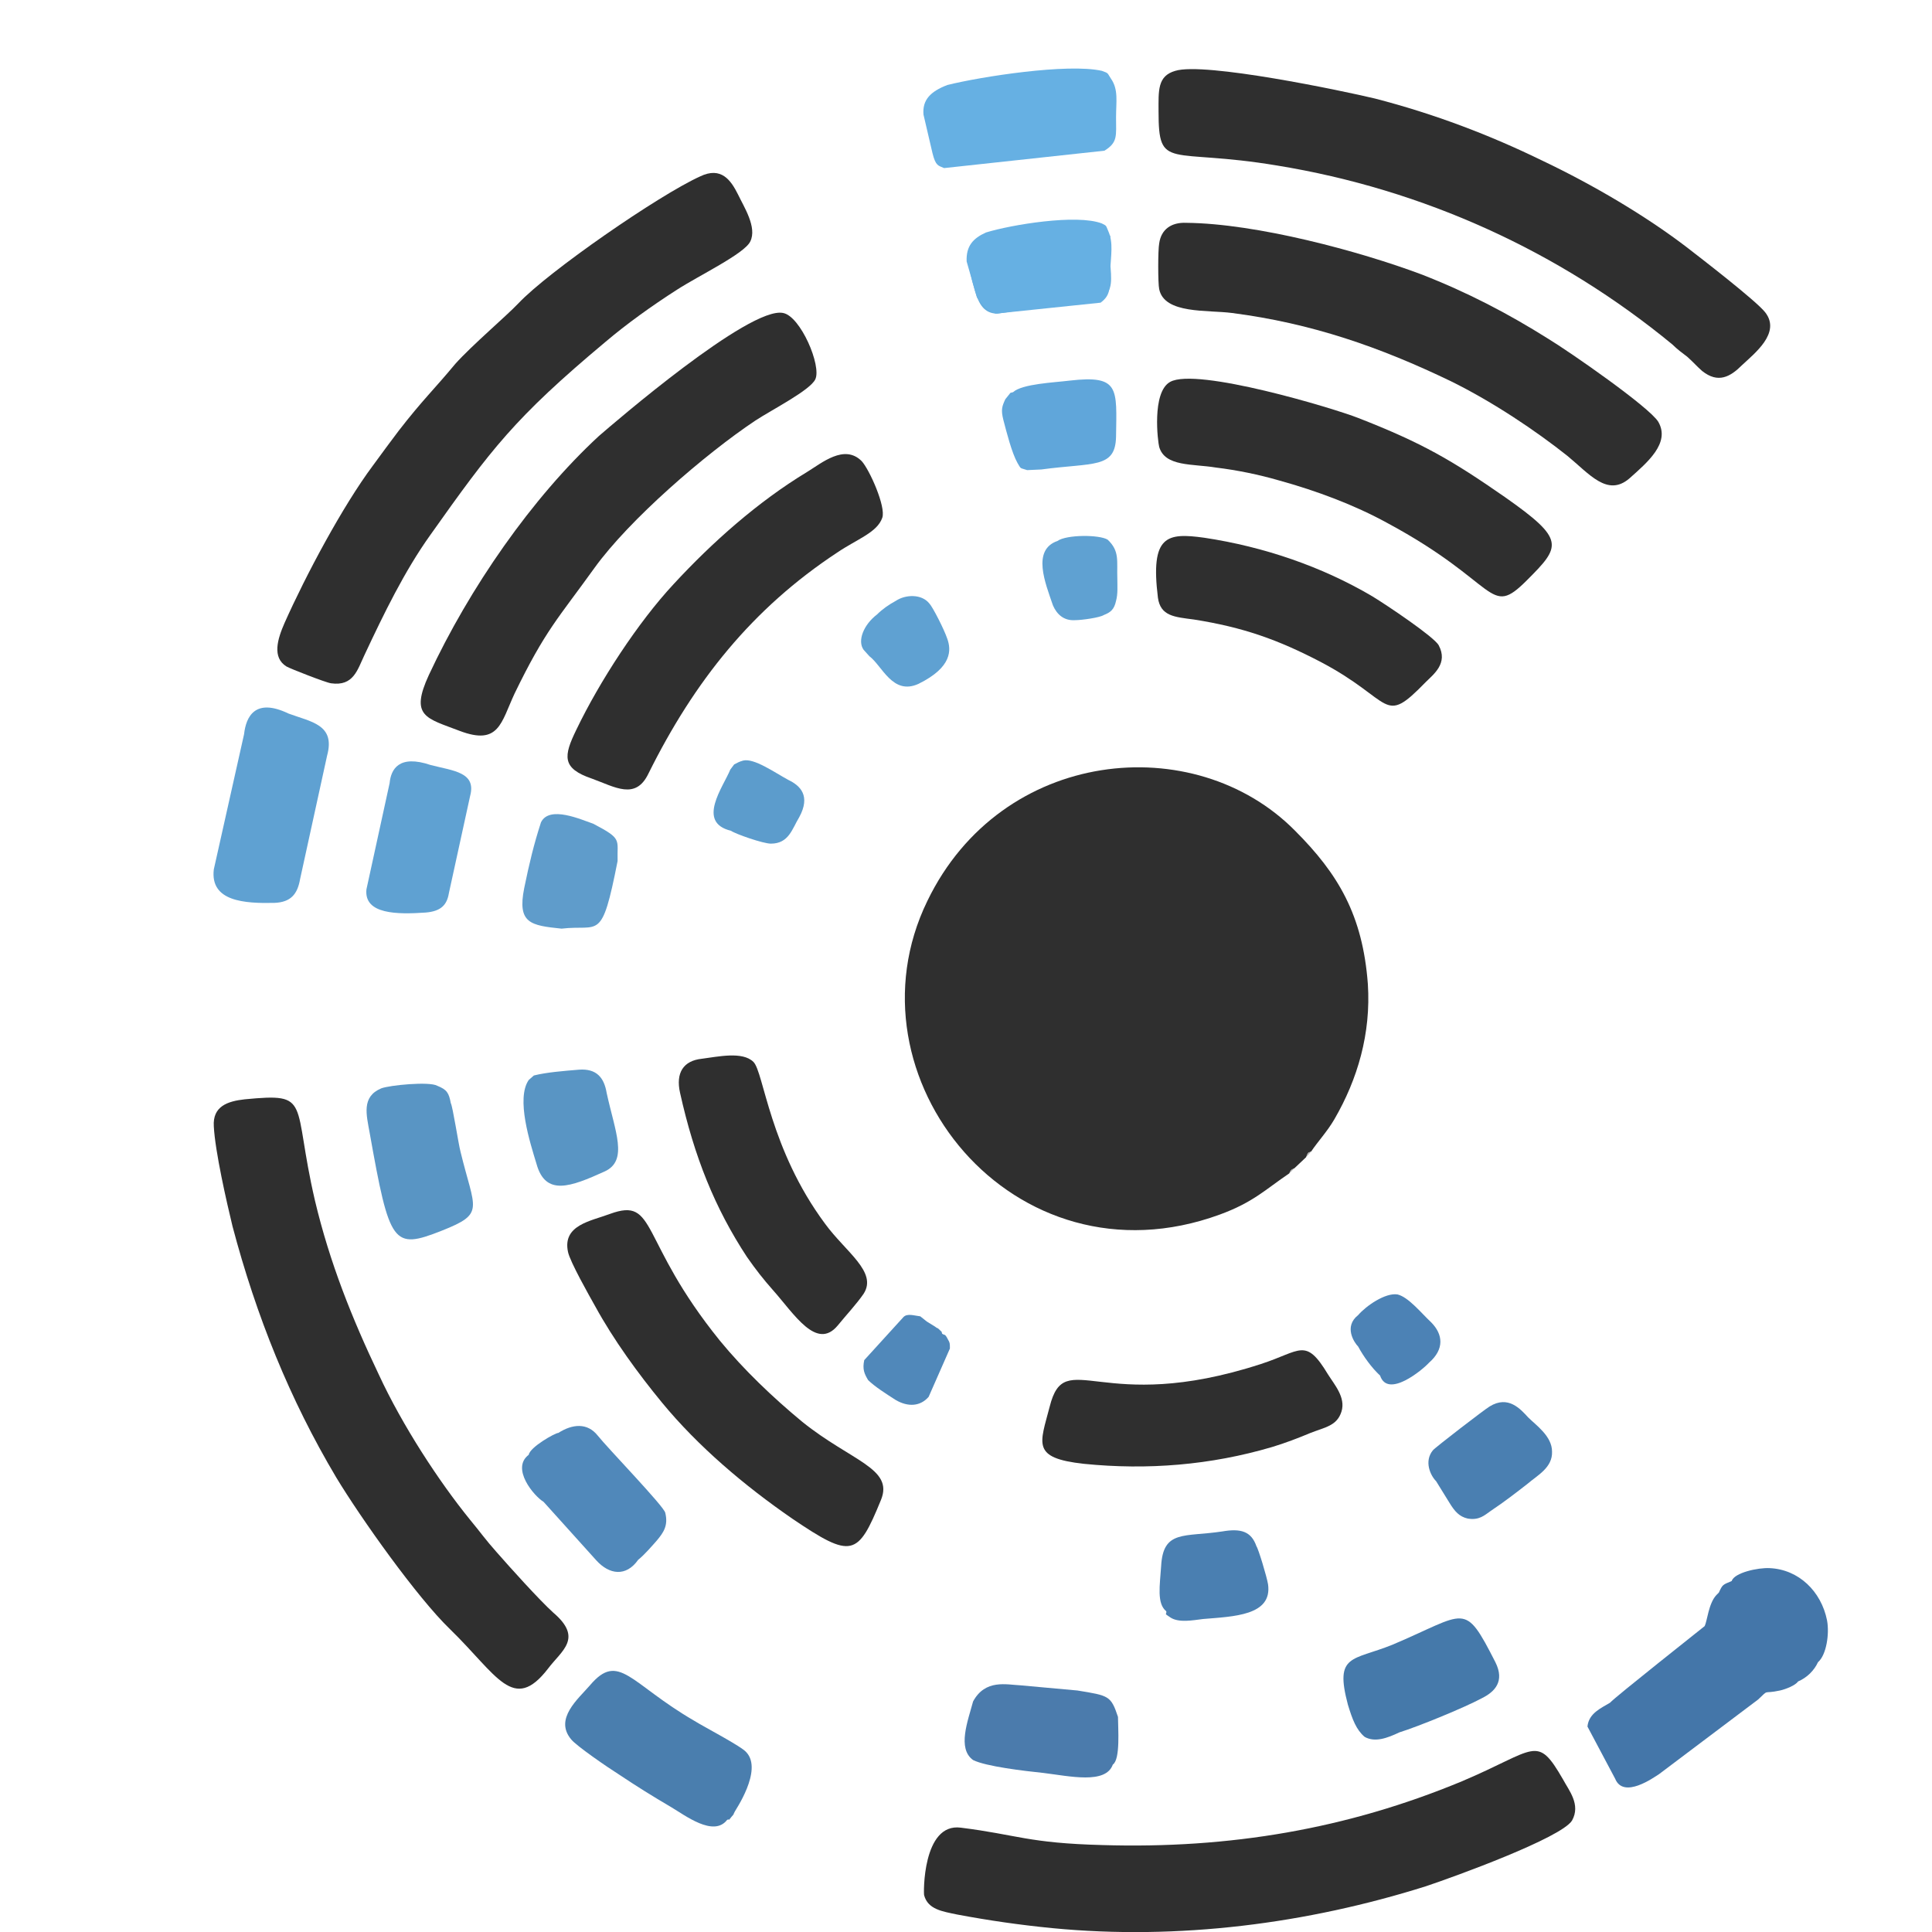
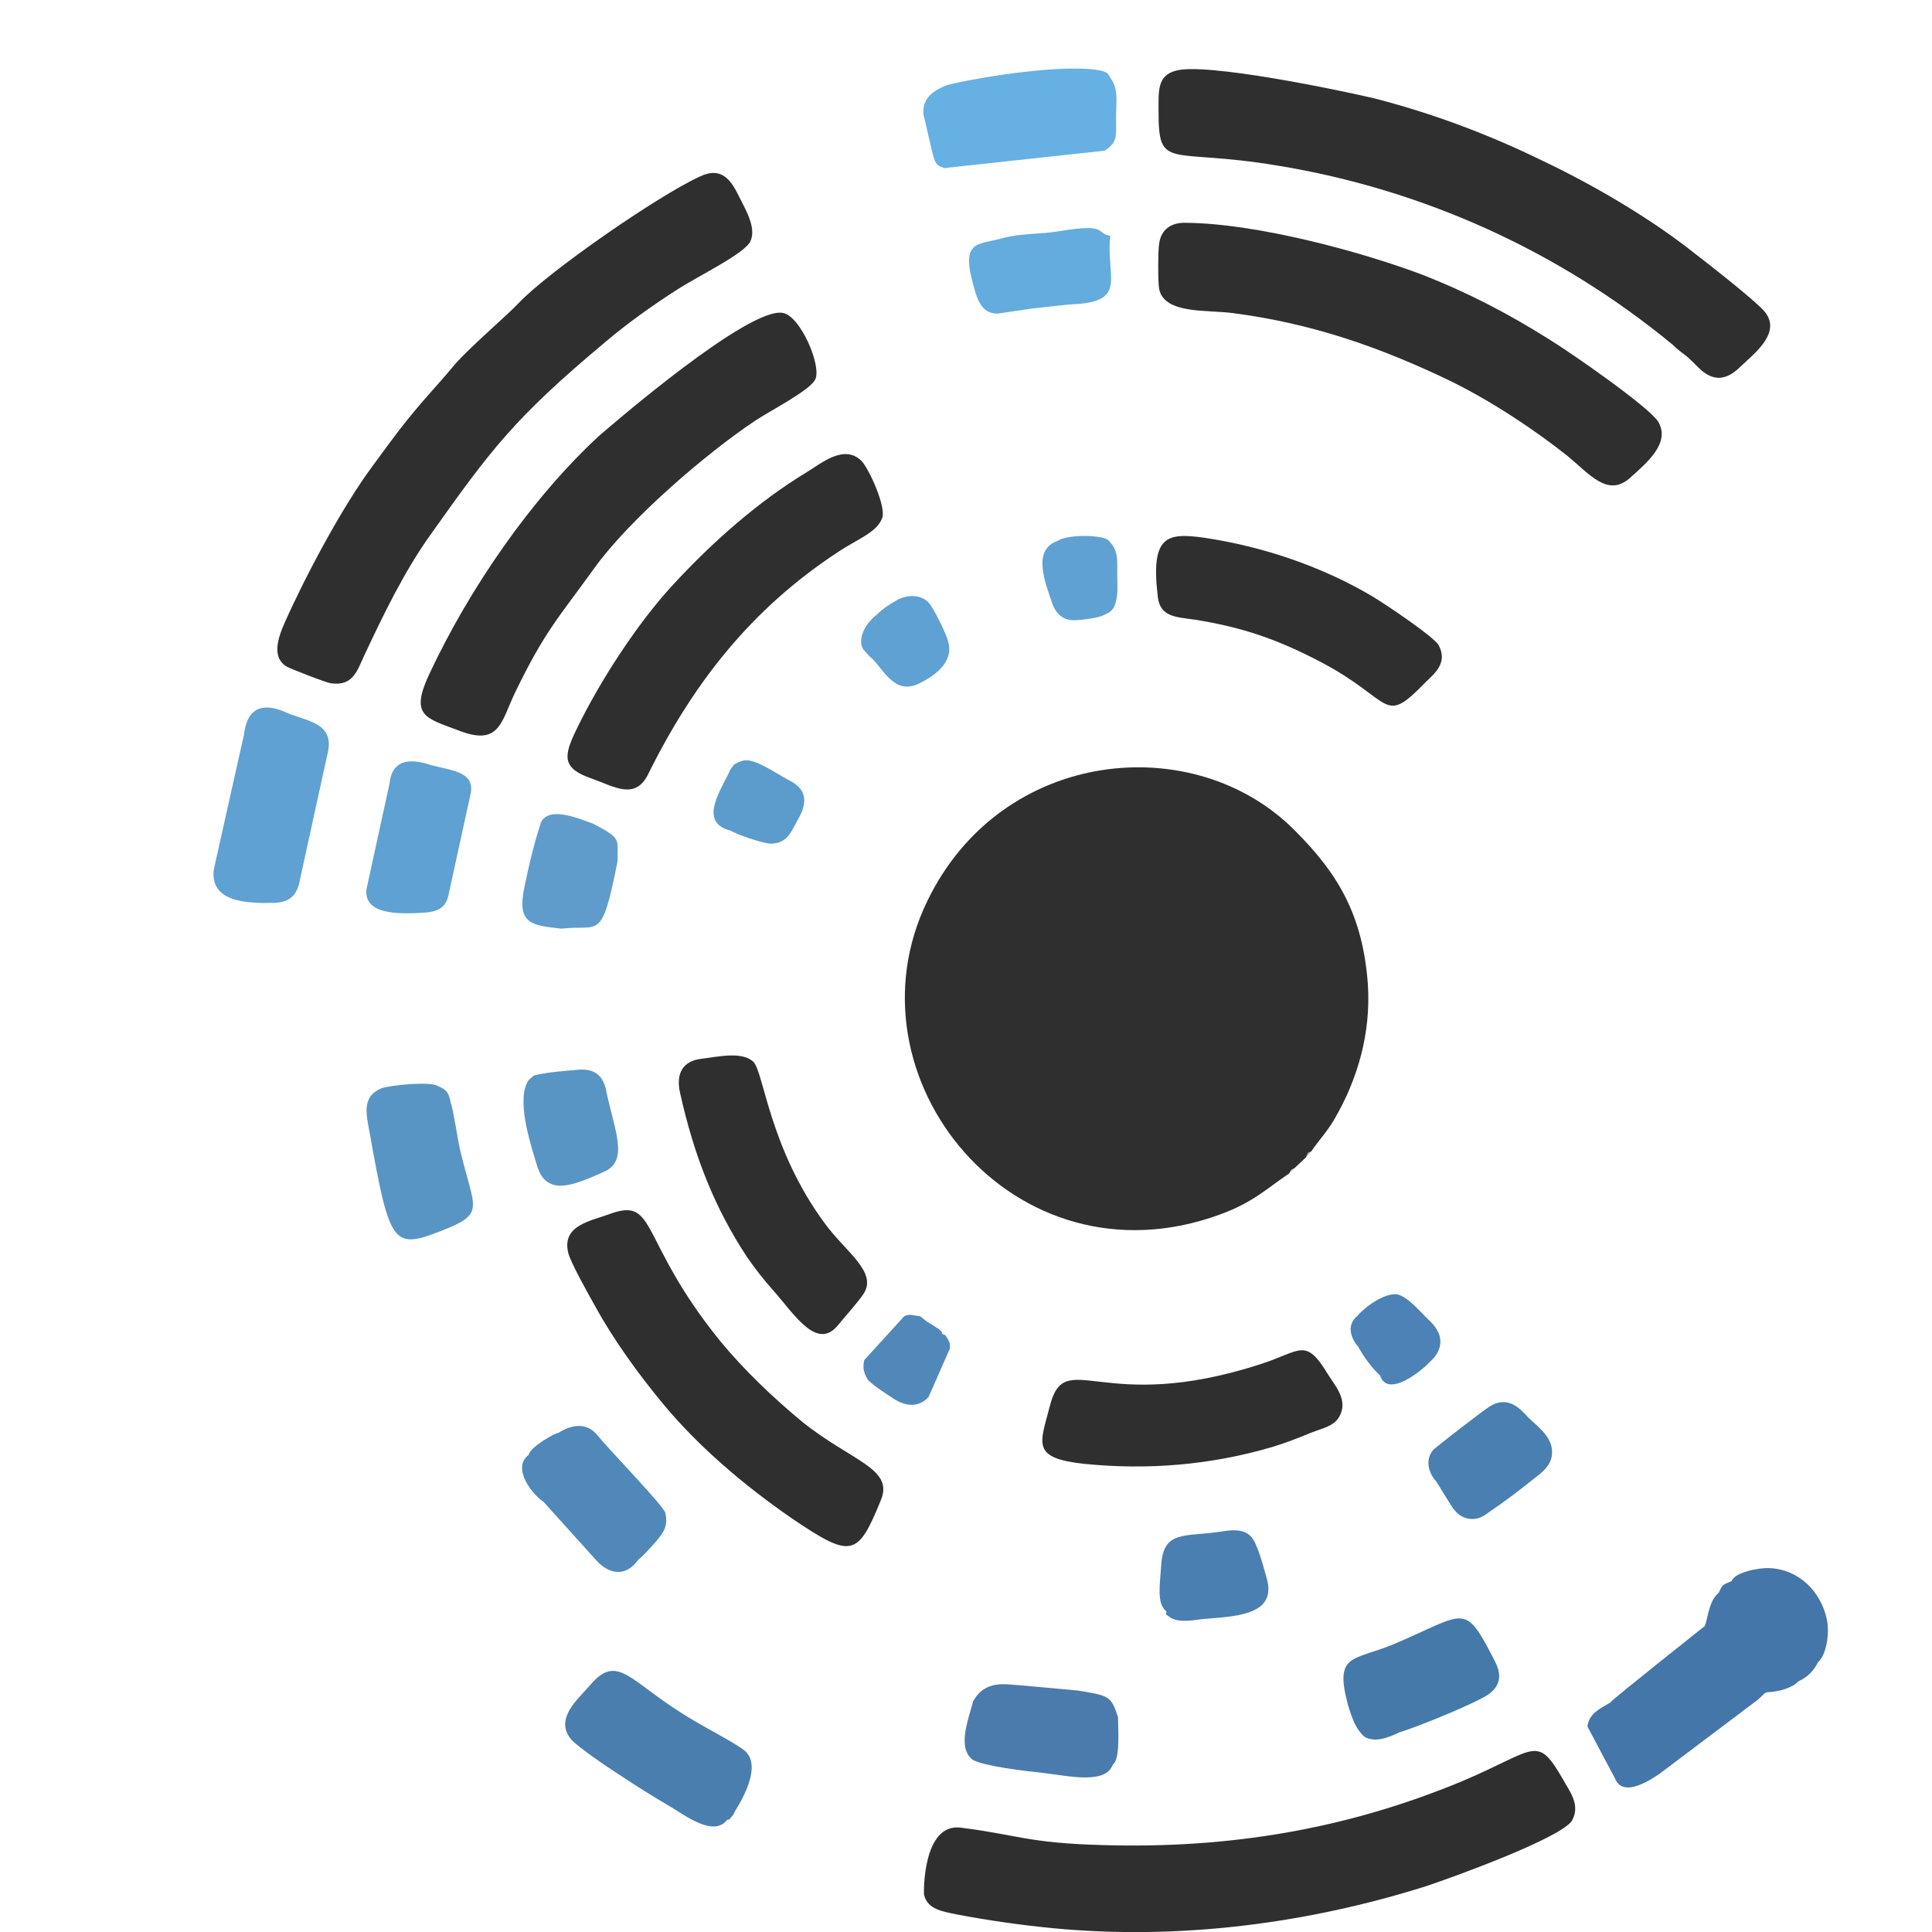
<svg xmlns="http://www.w3.org/2000/svg" xml:space="preserve" width="30px" height="30px" version="1.1" style="shape-rendering:geometricPrecision; text-rendering:geometricPrecision; image-rendering:optimizeQuality; fill-rule:evenodd; clip-rule:evenodd" viewBox="0 0 30 30">
  <defs>
    <style type="text/css">
   
    .fil0 {fill:#2F2F2F}
    .fil1 {fill:#4476A9}
    .fil6 {fill:#4579AA}
    .fil2 {fill:#4A7EAE}
    .fil11 {fill:#4A7FB1}
    .fil7 {fill:#4B7BAC}
    .fil14 {fill:#4C82B5}
    .fil8 {fill:#5088BA}
    .fil5 {fill:#5995C4}
    .fil16 {fill:#5B9DCE}
    .fil13 {fill:#5C9CCC}
    .fil10 {fill:#5F9CCB}
    .fil4 {fill:#5FA1D2}
    .fil12 {fill:#60A6DA}
    .fil9 {fill:#63ACDD}
    .fil3 {fill:#66B0E3}
    .fil15 {fill:#ABABAB}
   
  </style>
  </defs>
  <g id="Слой_x0020_1">
    <g id="_2941055083760">
      <path class="fil0" d="M20.02 18.22c0.03,-0.06 0.02,-0.05 0.08,-0.08l0.18 -0.17c0.04,-0.09 0.02,-0.06 0.08,-0.09 0.1,-0.15 0.25,-0.31 0.36,-0.5 0.36,-0.62 0.57,-1.33 0.52,-2.1 -0.08,-1.07 -0.46,-1.71 -1.13,-2.38 -1.56,-1.58 -4.56,-1.29 -5.71,1.09 -1.33,2.73 1.34,6.04 4.54,4.87 0.52,-0.19 0.71,-0.39 1.08,-0.64z" />
      <path class="fil0" d="M24.41 28.27c0.14,-0.25 -0.05,-0.47 -0.14,-0.64 -0.41,-0.71 -0.41,-0.46 -1.57,0.03 -1.78,0.74 -3.61,1.05 -5.58,0.99 -1.16,-0.03 -1.32,-0.16 -2.2,-0.27 -0.6,-0.08 -0.58,1.04 -0.57,1.05 0.06,0.22 0.28,0.25 0.52,0.3 0.48,0.09 0.96,0.16 1.47,0.21 1.96,0.19 3.96,-0.07 5.8,-0.65 0.45,-0.15 2.1,-0.75 2.27,-1.02z" />
-       <path class="fil0" d="M3.32 17.49c0.02,0.39 0.2,1.18 0.29,1.55 0.37,1.4 0.89,2.69 1.61,3.9 0.38,0.63 1.26,1.87 1.77,2.36 0.73,0.71 0.98,1.31 1.52,0.61 0.21,-0.28 0.55,-0.47 0.08,-0.87 -0.22,-0.2 -0.67,-0.7 -0.88,-0.94 -0.17,-0.19 -0.26,-0.32 -0.41,-0.5 -0.48,-0.59 -1.05,-1.46 -1.42,-2.26 -0.41,-0.86 -0.76,-1.73 -0.99,-2.7 -0.36,-1.55 -0.04,-1.67 -1.09,-1.57 -0.27,0.03 -0.5,0.11 -0.48,0.42z" />
      <path class="fil0" d="M11.65 3.75c0.11,-0.22 -0.1,-0.54 -0.19,-0.73 -0.11,-0.22 -0.26,-0.44 -0.59,-0.28 -0.64,0.29 -2.36,1.48 -2.82,1.97 -0.19,0.2 -0.72,0.65 -0.98,0.94 -0.34,0.41 -0.5,0.55 -0.88,1.04 -0.13,0.17 -0.26,0.35 -0.4,0.54 -0.47,0.63 -1.04,1.7 -1.37,2.44 -0.11,0.25 -0.2,0.54 0.03,0.68 0.05,0.03 0.61,0.25 0.69,0.26 0.35,0.05 0.41,-0.21 0.52,-0.44 0.3,-0.64 0.62,-1.3 1.02,-1.86 0.95,-1.34 1.31,-1.82 2.72,-3 0.33,-0.28 0.72,-0.56 1.11,-0.81 0.34,-0.22 1.05,-0.56 1.14,-0.75z" />
      <path class="fil0" d="M18.25 1.1c-0.28,0.08 -0.26,0.31 -0.26,0.63 0,0.93 0.16,0.56 1.84,0.84 2.27,0.37 4.38,1.33 6.14,2.78 0.07,0.07 0.15,0.13 0.23,0.19 0.09,0.08 0.15,0.15 0.23,0.22 0.25,0.2 0.44,0.09 0.62,-0.09 0.19,-0.18 0.61,-0.5 0.36,-0.82 -0.14,-0.18 -1.01,-0.85 -1.23,-1.02 -0.63,-0.48 -1.44,-0.96 -2.24,-1.34 -0.8,-0.39 -1.66,-0.72 -2.59,-0.96 -0.5,-0.12 -2.65,-0.57 -3.1,-0.43z" />
      <path class="fil0" d="M18 4.49c0.08,0.39 0.75,0.32 1.13,0.37 1.24,0.16 2.3,0.53 3.4,1.06 0.65,0.32 1.32,0.77 1.81,1.16 0.34,0.28 0.62,0.64 0.96,0.35 0.28,-0.25 0.64,-0.55 0.45,-0.88 -0.14,-0.23 -1.38,-1.09 -1.71,-1.29 -0.62,-0.39 -1.25,-0.72 -1.97,-1 -0.96,-0.36 -2.56,-0.79 -3.65,-0.8 -0.23,-0.01 -0.39,0.1 -0.42,0.32 -0.02,0.1 -0.02,0.62 0,0.71z" />
      <path class="fil0" d="M12.66 5.89c0.1,-0.21 -0.23,-0.98 -0.5,-1.03 -0.52,-0.11 -2.64,1.72 -2.86,1.91 -1.04,0.96 -2.01,2.36 -2.64,3.71 -0.3,0.65 -0.04,0.67 0.48,0.87 0.61,0.23 0.64,-0.13 0.85,-0.58 0.48,-0.99 0.68,-1.17 1.24,-1.95 0.54,-0.75 1.72,-1.77 2.5,-2.29 0.26,-0.17 0.85,-0.47 0.93,-0.64z" />
      <path class="fil0" d="M8.82 19.44c0.03,0.15 0.33,0.68 0.42,0.84 0.29,0.53 0.67,1.05 1.04,1.5 0.56,0.68 1.28,1.29 2.02,1.8 0.93,0.63 1.02,0.59 1.38,-0.29 0.2,-0.49 -0.46,-0.6 -1.22,-1.21 -0.46,-0.38 -0.91,-0.81 -1.28,-1.26 -1.27,-1.57 -0.97,-2.24 -1.71,-1.97 -0.29,0.11 -0.74,0.17 -0.65,0.59z" />
      <path class="fil0" d="M13.7 8.04c0.06,-0.17 -0.2,-0.75 -0.32,-0.88 -0.27,-0.27 -0.62,0.03 -0.85,0.17 -0.76,0.46 -1.47,1.09 -2.07,1.74 -0.55,0.59 -1.15,1.51 -1.51,2.26 -0.2,0.41 -0.23,0.6 0.24,0.76 0.36,0.13 0.68,0.34 0.88,-0.08 0.71,-1.43 1.61,-2.56 2.93,-3.43 0.31,-0.21 0.62,-0.31 0.7,-0.54z" />
-       <path class="fil0" d="M18 6.94c0.09,0.31 0.52,0.26 0.88,0.32 0.33,0.04 0.67,0.11 0.98,0.2 0.58,0.16 1.17,0.38 1.68,0.66 1.75,0.94 1.57,1.49 2.17,0.89 0.53,-0.53 0.6,-0.63 -0.34,-1.29 -0.82,-0.57 -1.28,-0.84 -2.28,-1.23 -0.38,-0.15 -2.51,-0.79 -2.92,-0.56 -0.29,0.16 -0.19,0.94 -0.17,1.01z" />
      <path class="fil1" d="M26.69 24.73c-0.02,0.02 -0.01,0.01 -0.04,0.04 -0.12,0.13 -0.14,0.4 -0.18,0.48 -0.06,0.05 -1.39,1.1 -1.47,1.19 -0.13,0.08 -0.33,0.16 -0.35,0.37l0.43 0.81c0.13,0.32 0.6,-0.02 0.68,-0.07l1.54 -1.16c0.18,-0.17 0.06,-0.08 0.34,-0.14 0.09,-0.02 0.24,-0.08 0.28,-0.14 0.14,-0.06 0.25,-0.17 0.31,-0.3 0.13,-0.11 0.18,-0.44 0.14,-0.65 -0.09,-0.45 -0.44,-0.79 -0.89,-0.81 -0.18,-0.01 -0.55,0.07 -0.59,0.2 -0.14,0.06 -0.14,0.05 -0.2,0.18z" />
      <path class="fil0" d="M17.98 9.28c0.04,0.29 0.26,0.3 0.56,0.34 0.76,0.12 1.3,0.31 1.97,0.66 1.14,0.6 0.95,1.01 1.63,0.31 0.12,-0.12 0.35,-0.29 0.2,-0.57 -0.07,-0.13 -0.8,-0.62 -1.03,-0.76 -0.78,-0.46 -1.68,-0.77 -2.61,-0.91 -0.58,-0.08 -0.84,-0.04 -0.72,0.93z" />
      <path class="fil0" d="M10.56 16.97c0.22,0.99 0.54,1.79 1.04,2.55 0.14,0.2 0.25,0.34 0.4,0.51 0.33,0.37 0.68,0.95 1.01,0.55 0.13,-0.16 0.29,-0.33 0.4,-0.49 0.22,-0.34 -0.28,-0.65 -0.6,-1.09 -0.86,-1.16 -0.95,-2.35 -1.11,-2.51 -0.17,-0.17 -0.56,-0.08 -0.8,-0.05 -0.29,0.03 -0.41,0.22 -0.34,0.53z" />
      <path class="fil0" d="M20.83 21.92c0.07,-0.22 -0.11,-0.42 -0.21,-0.58 -0.35,-0.58 -0.42,-0.36 -1.04,-0.16 -2.49,0.81 -3.04,-0.29 -3.28,0.66 -0.15,0.58 -0.29,0.8 0.53,0.89 0.99,0.1 1.97,0.02 2.92,-0.26 0.2,-0.06 0.41,-0.14 0.6,-0.22 0.23,-0.09 0.41,-0.11 0.48,-0.33z" />
      <path class="fil2" d="M11.41 28.13c0,-0.01 0.44,-0.64 0.18,-0.92 -0.07,-0.09 -0.65,-0.39 -0.81,-0.49 -1,-0.58 -1.17,-1.08 -1.62,-0.55 -0.18,0.21 -0.56,0.52 -0.29,0.84 0.08,0.1 0.56,0.43 0.75,0.55 0.27,0.18 0.51,0.33 0.8,0.5 0.22,0.13 0.66,0.47 0.87,0.2 0.05,-0.03 0,0.04 0.07,-0.05 0.06,-0.07 0.01,-0.01 0.05,-0.08z" />
      <path class="fil3" d="M14.66 2.61l2.49 -0.27c0.21,-0.13 0.18,-0.23 0.18,-0.52 0,-0.24 0.04,-0.43 -0.08,-0.6 -0.06,-0.09 -0.03,-0.08 -0.14,-0.12 -0.53,-0.12 -1.88,0.09 -2.4,0.22 -0.26,0.1 -0.39,0.23 -0.37,0.46l0.14 0.6c0.05,0.2 0.09,0.19 0.18,0.23z" />
      <path class="fil4" d="M5.08 11.73c0.13,-0.48 -0.25,-0.52 -0.6,-0.65 -0.52,-0.25 -0.66,0.05 -0.69,0.32l-0.47 2.1c-0.06,0.5 0.48,0.53 0.94,0.52 0.26,-0.01 0.36,-0.14 0.4,-0.37l0.42 -1.92z" />
      <path class="fil5" d="M6.79 16.86c-0.12,-0.07 -0.74,-0.01 -0.87,0.04 -0.31,0.13 -0.23,0.41 -0.18,0.69 0.31,1.74 0.36,1.82 1.12,1.52 0.68,-0.27 0.51,-0.32 0.29,-1.23 -0.03,-0.11 -0.12,-0.7 -0.15,-0.75 -0.03,-0.16 -0.06,-0.21 -0.21,-0.27z" />
      <path class="fil6" d="M21.73 26.9c0.29,-0.09 1,-0.38 1.28,-0.53 0.2,-0.1 0.36,-0.26 0.21,-0.56 -0.49,-0.96 -0.44,-0.76 -1.6,-0.27 -0.62,0.25 -0.9,0.14 -0.69,0.93 0.07,0.23 0.13,0.39 0.26,0.5 0.16,0.09 0.35,0.02 0.54,-0.07z" />
      <path class="fil7" d="M17.28 27.4c0.12,-0.08 0.08,-0.57 0.08,-0.74 -0.11,-0.33 -0.14,-0.33 -0.63,-0.41l-0.88 -0.08c-0.22,-0.01 -0.55,-0.1 -0.74,0.25 -0.08,0.3 -0.25,0.73 0,0.91 0.2,0.1 0.8,0.17 1.09,0.2 0.41,0.05 0.97,0.18 1.08,-0.13z" />
      <path class="fil8" d="M8.67 22.25c-0.05,0 -0.44,0.22 -0.46,0.34 -0.28,0.21 0.08,0.64 0.23,0.73l0.82 0.91c0.2,0.22 0.46,0.26 0.65,-0.01 0.09,-0.07 0.22,-0.22 0.29,-0.3 0.1,-0.12 0.18,-0.23 0.13,-0.43 -0.02,-0.1 -0.9,-1.01 -1.05,-1.2 -0.16,-0.2 -0.39,-0.18 -0.61,-0.04z" />
      <path class="fil9" d="M17.24 3.66c-0.23,-0.03 -0.02,-0.2 -0.79,-0.07 -0.3,0.05 -0.6,0.03 -0.89,0.11 -0.4,0.11 -0.66,0.02 -0.42,0.82 0.06,0.2 0.14,0.35 0.35,0.35l0.54 -0.08c0.23,-0.02 0.47,-0.06 0.71,-0.07 0.76,-0.06 0.43,-0.44 0.5,-1.06z" />
      <path class="fil5" d="M8.21 16.77c-0.2,0.29 0.02,0.97 0.12,1.3 0.14,0.51 0.53,0.36 1.06,0.12 0.37,-0.17 0.16,-0.62 0.03,-1.22 -0.04,-0.24 -0.16,-0.38 -0.43,-0.36 -0.24,0.02 -0.5,0.04 -0.7,0.09l-0.08 0.07z" />
      <path class="fil10" d="M8.4 12.77c-0.11,0.34 -0.18,0.63 -0.26,1.02 -0.11,0.55 0.1,0.58 0.58,0.63 0.59,-0.07 0.62,0.22 0.87,-1.05 -0.01,-0.34 0.08,-0.34 -0.38,-0.58 -0.18,-0.06 -0.68,-0.29 -0.81,-0.02z" />
      <path class="fil11" d="M22.3 23l0.21 0.34c0.08,0.13 0.15,0.21 0.28,0.24 0.18,0.03 0.26,-0.05 0.36,-0.12 0.21,-0.14 0.39,-0.28 0.57,-0.42 0.15,-0.13 0.39,-0.25 0.38,-0.5 0,-0.24 -0.25,-0.41 -0.37,-0.53 -0.12,-0.13 -0.31,-0.35 -0.6,-0.17 -0.07,0.04 -0.85,0.64 -0.88,0.68 -0.14,0.17 -0.04,0.39 0.05,0.48z" />
      <path class="fil11" d="M18.11 25.02c0.01,0.06 -0.05,0.02 0.07,0.1 0.13,0.08 0.34,0.04 0.5,0.02 0.47,-0.04 1.08,-0.05 1.01,-0.54 -0.02,-0.12 -0.15,-0.55 -0.18,-0.59 -0.08,-0.23 -0.24,-0.28 -0.53,-0.23 -0.59,0.09 -0.92,-0.03 -0.95,0.54 -0.02,0.3 -0.07,0.58 0.08,0.7z" />
-       <path class="fil12" d="M15.73 6.09l-0.04 0.01 -0.08 0.1c-0.05,0.11 -0.07,0.16 -0.03,0.32 0.05,0.19 0.13,0.51 0.22,0.67 0.06,0.1 0.03,0.07 0.15,0.11l0.22 -0.01c0.81,-0.11 1.15,-0.01 1.16,-0.51 0.01,-0.75 0.06,-0.96 -0.72,-0.87 -0.24,0.03 -0.74,0.05 -0.88,0.18z" />
      <path class="fil4" d="M16.35 9.4c0.06,0.14 0.17,0.24 0.34,0.23 0.11,0 0.39,-0.04 0.45,-0.08 0.1,-0.04 0.16,-0.08 0.19,-0.22 0.03,-0.11 0.02,-0.23 0.02,-0.34 -0.01,-0.28 0.04,-0.43 -0.15,-0.61 -0.13,-0.08 -0.64,-0.08 -0.78,0.02 -0.4,0.14 -0.19,0.65 -0.07,1z" />
      <path class="fil13" d="M11.35 12.9c0.07,0.05 0.5,0.2 0.62,0.2 0.28,0 0.33,-0.23 0.44,-0.41 0.18,-0.33 0.02,-0.49 -0.17,-0.58 -0.22,-0.12 -0.53,-0.34 -0.7,-0.3 -0.07,0.02 -0.08,0.03 -0.14,0.06l-0.06 0.08c-0.11,0.27 -0.53,0.82 0.01,0.95z" />
      <path class="fil8" d="M13.42 21.12c-0.03,0.14 0,0.21 0.06,0.31 0.1,0.1 0.29,0.22 0.43,0.31 0.19,0.11 0.38,0.1 0.51,-0.05l0.33 -0.75c0,-0.08 0,-0.09 -0.03,-0.14 -0.05,-0.1 -0.05,-0.06 -0.09,-0.09 -0.02,-0.05 0.02,0 -0.05,-0.07 -0.06,-0.05 0,0.01 -0.06,-0.04 -0.05,-0.03 -0.08,-0.05 -0.13,-0.08l-0.1 -0.08c-0.09,-0.01 -0.2,-0.05 -0.26,0.01l-0.61 0.67z" />
      <path class="fil14" d="M21.09 20.91c0.08,0.15 0.21,0.33 0.34,0.45 0.12,0.36 0.66,-0.09 0.76,-0.2 0.24,-0.21 0.22,-0.44 0.03,-0.63 -0.15,-0.14 -0.35,-0.39 -0.52,-0.43 -0.19,-0.03 -0.49,0.18 -0.61,0.32 -0.23,0.18 -0.06,0.43 0,0.49z" />
      <path class="fil4" d="M13.62 9.54c-0.21,0.16 -0.31,0.41 -0.21,0.55l0.09 0.1c0.2,0.15 0.36,0.61 0.76,0.43 0.53,-0.26 0.51,-0.53 0.45,-0.7 -0.05,-0.15 -0.23,-0.5 -0.28,-0.55 -0.12,-0.15 -0.37,-0.14 -0.52,-0.04 -0.11,0.06 -0.21,0.13 -0.29,0.21z" />
      <path class="fil15" d="M20.28 17.97l0.08 -0.09c-0.06,0.03 -0.04,0 -0.08,0.09z" />
      <path class="fil15" d="M20.02 18.22l0.08 -0.08c-0.06,0.03 -0.05,0.02 -0.08,0.08z" />
-       <polygon class="fil16" points="9.42,12.91 1.62,0 " />
      <path class="fil4" d="M7.3 12.36c0.1,-0.37 -0.26,-0.39 -0.61,-0.48 -0.5,-0.17 -0.62,0.07 -0.64,0.28l-0.36 1.65c-0.04,0.39 0.48,0.39 0.92,0.36 0.24,-0.02 0.33,-0.12 0.36,-0.3l0.33 -1.51z" />
-       <path class="fil3" d="M15.46 4.87l1.63 -0.17c0.16,-0.12 0.14,-0.22 0.15,-0.5 0.01,-0.24 0.05,-0.43 -0.03,-0.61 -0.04,-0.09 -0.02,-0.08 -0.1,-0.12 -0.39,-0.15 -1.41,0.02 -1.8,0.14 -0.2,0.09 -0.31,0.21 -0.3,0.45l0.16 0.56c0.16,0.21 0.18,0.2 0.29,0.25z" />
    </g>
  </g>
</svg>